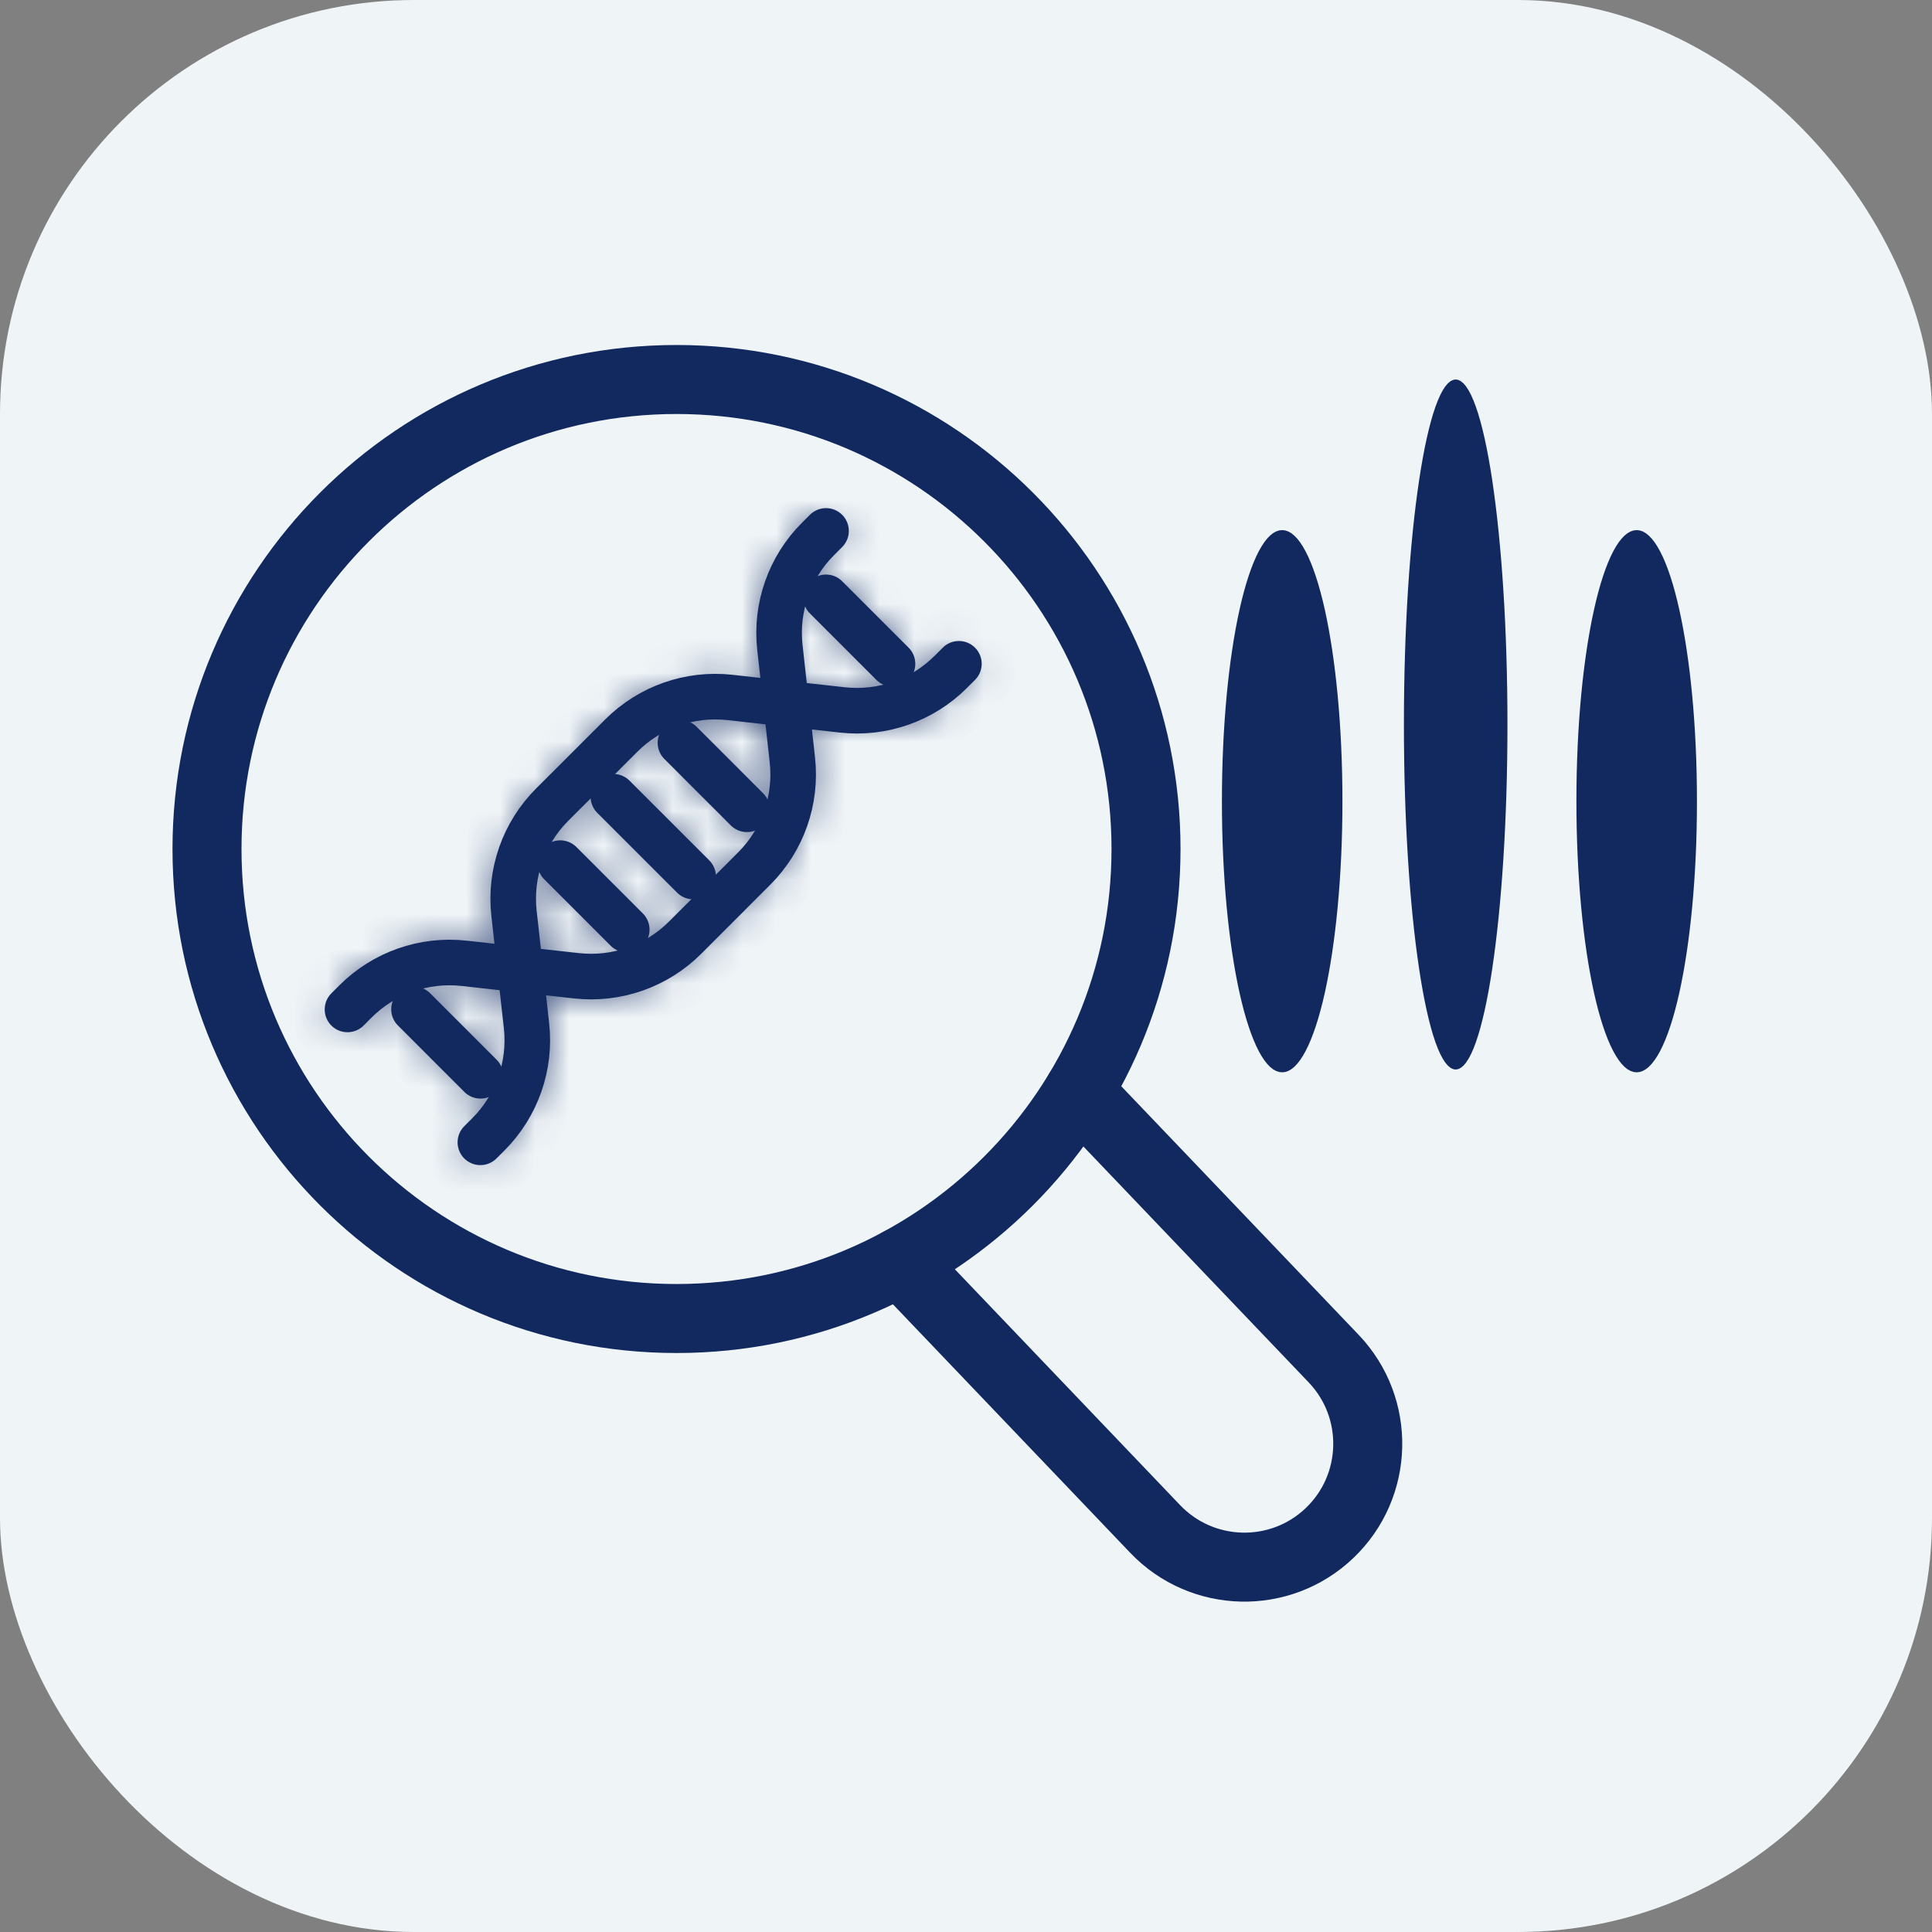
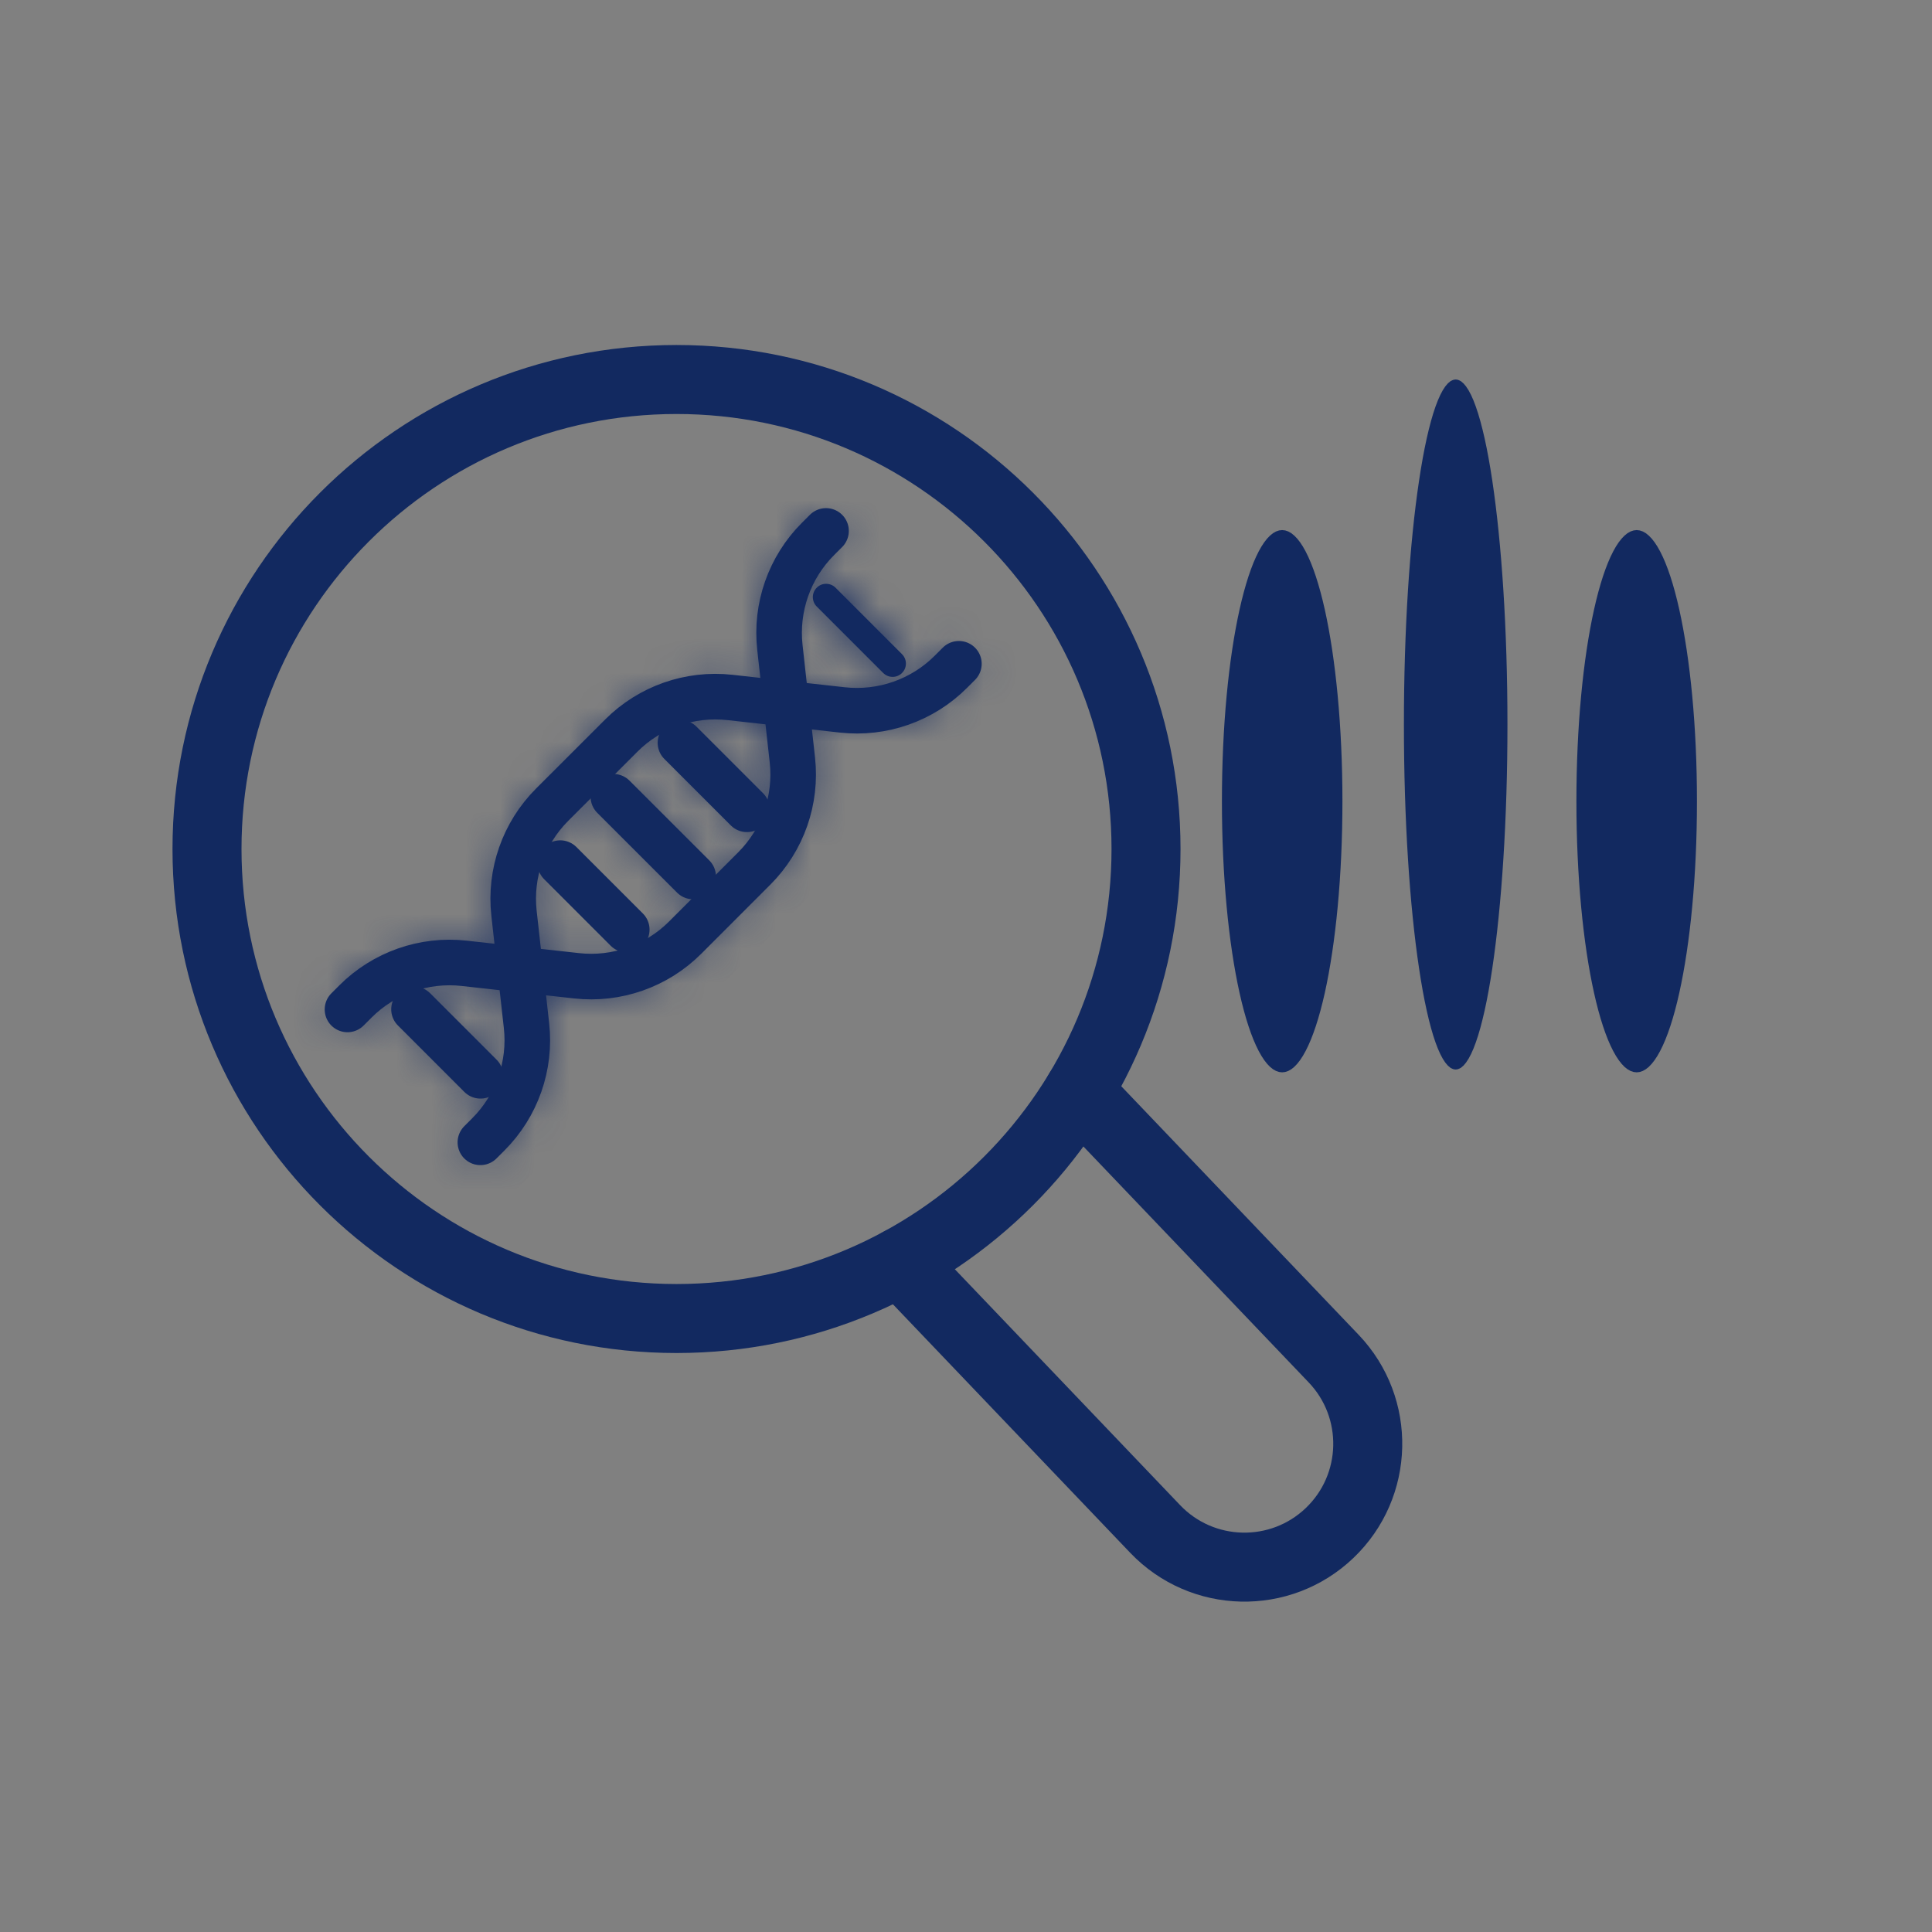
<svg xmlns="http://www.w3.org/2000/svg" width="56" height="56" viewBox="0 0 56 56" fill="none">
  <rect x="0" y="0" width="56" height="56" fill="#808080" stroke="none" />
  <g clip-path="url(#clip0_3194_50255)">
-     <rect width="56" height="56" rx="12" fill="#EFF4F7" />
    <path d="M37.164 15.585C37.213 15.585 37.28 15.606 37.367 15.687C37.456 15.768 37.551 15.898 37.649 16.085C37.845 16.458 38.028 17.012 38.185 17.715C38.496 19.117 38.691 21.065 38.691 23.224C38.691 25.383 38.496 27.331 38.185 28.733C38.028 29.436 37.845 29.99 37.649 30.362C37.551 30.549 37.456 30.679 37.367 30.761C37.28 30.841 37.213 30.862 37.164 30.862C37.115 30.862 37.048 30.841 36.961 30.761C36.873 30.679 36.777 30.549 36.679 30.362C36.483 29.989 36.3 29.436 36.144 28.733C35.832 27.331 35.638 25.383 35.638 23.224C35.638 21.065 35.832 19.117 36.144 17.715C36.3 17.012 36.483 16.458 36.679 16.085C36.777 15.898 36.873 15.768 36.961 15.687C37.048 15.606 37.115 15.585 37.164 15.585Z" fill="#122960" stroke="#122960" stroke-width="0.44" />
    <path d="M47.44 15.585C47.488 15.585 47.556 15.606 47.643 15.687C47.731 15.768 47.827 15.898 47.925 16.085C48.121 16.458 48.304 17.012 48.46 17.715C48.772 19.117 48.967 21.065 48.967 23.224C48.967 25.383 48.772 27.331 48.46 28.733C48.304 29.436 48.121 29.99 47.925 30.362C47.827 30.549 47.731 30.679 47.643 30.761C47.555 30.841 47.488 30.862 47.44 30.862C47.391 30.862 47.323 30.841 47.236 30.761C47.148 30.679 47.052 30.549 46.954 30.362C46.758 29.989 46.575 29.436 46.419 28.733C46.107 27.331 45.913 25.383 45.913 23.224C45.913 21.065 46.107 19.117 46.419 17.715C46.575 17.012 46.758 16.458 46.954 16.085C47.052 15.898 47.148 15.768 47.236 15.687C47.323 15.606 47.391 15.585 47.44 15.585Z" fill="#122960" stroke="#122960" stroke-width="0.44" />
    <path d="M42.193 11.22C42.194 11.22 42.196 11.22 42.2 11.222C42.205 11.223 42.213 11.226 42.224 11.233C42.247 11.249 42.279 11.28 42.318 11.333C42.398 11.441 42.484 11.615 42.57 11.859C42.743 12.346 42.902 13.062 43.037 13.962C43.306 15.758 43.474 18.246 43.474 21C43.474 23.754 43.306 26.242 43.037 28.038C42.902 28.938 42.743 29.654 42.57 30.141C42.484 30.385 42.398 30.559 42.318 30.667C42.279 30.721 42.247 30.751 42.224 30.767C42.213 30.774 42.205 30.777 42.2 30.778C42.196 30.78 42.194 30.78 42.193 30.78C42.193 30.78 42.191 30.78 42.187 30.778C42.182 30.777 42.174 30.774 42.163 30.767C42.14 30.751 42.108 30.721 42.068 30.667C41.989 30.559 41.903 30.385 41.816 30.141C41.644 29.654 41.484 28.938 41.35 28.038C41.08 26.242 40.913 23.754 40.913 21C40.913 18.246 41.08 15.758 41.35 13.962C41.484 13.062 41.644 12.346 41.816 11.859C41.903 11.615 41.989 11.441 42.068 11.333C42.108 11.28 42.14 11.249 42.163 11.233C42.174 11.226 42.182 11.223 42.187 11.222C42.191 11.22 42.193 11.22 42.193 11.22Z" fill="#122960" stroke="#122960" stroke-width="0.44" />
    <mask id="path-5-inside-1_3194_50255" fill="white">
      <path d="M10.079 29.64C9.98 29.64 9.881 29.602 9.806 29.527C9.656 29.377 9.656 29.133 9.806 28.982L10.038 28.75C10.953 27.835 12.216 27.391 13.503 27.535L16.757 27.897C17.812 28.016 18.843 27.651 19.592 26.903L21.596 24.898C22.345 24.149 22.707 23.116 22.59 22.064L22.229 18.809C22.086 17.523 22.528 16.26 23.444 15.345L23.677 15.113C23.827 14.962 24.07 14.962 24.222 15.113C24.373 15.263 24.372 15.507 24.222 15.658L23.989 15.89C23.24 16.639 22.878 17.672 22.995 18.724L23.357 21.979C23.499 23.266 23.057 24.529 22.141 25.444L20.137 27.448C19.222 28.363 17.958 28.806 16.672 28.663L13.418 28.301C12.365 28.183 11.332 28.547 10.583 29.295L10.351 29.527C10.276 29.602 10.178 29.64 10.079 29.64Z" />
    </mask>
    <path d="M10.079 29.64C9.98 29.64 9.881 29.602 9.806 29.527C9.656 29.377 9.656 29.133 9.806 28.982L10.038 28.75C10.953 27.835 12.216 27.391 13.503 27.535L16.757 27.897C17.812 28.016 18.843 27.651 19.592 26.903L21.596 24.898C22.345 24.149 22.707 23.116 22.59 22.064L22.229 18.809C22.086 17.523 22.528 16.26 23.444 15.345L23.677 15.113C23.827 14.962 24.07 14.962 24.222 15.113C24.373 15.263 24.372 15.507 24.222 15.658L23.989 15.89C23.24 16.639 22.878 17.672 22.995 18.724L23.357 21.979C23.499 23.266 23.057 24.529 22.141 25.444L20.137 27.448C19.222 28.363 17.958 28.806 16.672 28.663L13.418 28.301C12.365 28.183 11.332 28.547 10.583 29.295L10.351 29.527C10.276 29.602 10.178 29.64 10.079 29.64Z" fill="#122960" />
    <path d="M9.806 28.982L8.872 28.048L8.869 28.051L9.806 28.982ZM10.038 28.75L9.104 27.816L9.104 27.816L10.038 28.75ZM13.503 27.535L13.356 28.847L13.357 28.847L13.503 27.535ZM16.757 27.897L16.906 26.584L16.903 26.584L16.757 27.897ZM22.59 22.064L21.277 22.209L21.277 22.21L22.59 22.064ZM22.229 18.809L20.916 18.955L20.916 18.955L22.229 18.809ZM23.444 15.345L24.378 16.279L24.378 16.279L23.444 15.345ZM23.677 15.113L22.742 14.179L22.742 14.179L23.677 15.113ZM24.222 15.658L25.156 16.592L25.159 16.589L24.222 15.658ZM23.989 15.89L23.055 14.956L23.055 14.956L23.989 15.89ZM22.995 18.724L24.308 18.579L24.308 18.578L22.995 18.724ZM23.357 21.979L24.67 21.834L24.67 21.833L23.357 21.979ZM22.141 25.444L21.208 24.509L21.207 24.509L22.141 25.444ZM16.672 28.663L16.526 29.976L16.527 29.976L16.672 28.663ZM13.418 28.301L13.27 29.614L13.272 29.614L13.418 28.301ZM10.583 29.295L9.649 28.361L9.649 28.361L10.583 29.295ZM10.351 29.527L11.285 30.461L11.285 30.461L10.351 29.527ZM10.079 29.64V28.319C10.314 28.319 10.556 28.409 10.74 28.593L9.806 29.527L8.872 30.461C9.206 30.796 9.647 30.961 10.079 30.961V29.64ZM9.806 29.527L10.74 28.593C11.107 28.96 11.103 29.551 10.743 29.913L9.806 28.982L8.869 28.051C8.208 28.716 8.204 29.794 8.872 30.461L9.806 29.527ZM9.806 28.982L10.74 29.916L10.972 29.684L10.038 28.75L9.104 27.816L8.872 28.048L9.806 28.982ZM10.038 28.75L10.972 29.684C11.604 29.052 12.469 28.748 13.356 28.847L13.503 27.535L13.649 26.222C11.962 26.034 10.302 26.618 9.104 27.816L10.038 28.75ZM13.503 27.535L13.357 28.847L16.611 29.21L16.757 27.897L16.903 26.584L13.649 26.222L13.503 27.535ZM16.757 27.897L16.608 29.209C18.066 29.374 19.495 28.867 20.526 27.837L19.592 26.903L18.658 25.969C18.191 26.435 17.557 26.658 16.906 26.584L16.757 27.897ZM19.592 26.903L20.526 27.837L22.53 25.832L21.596 24.898L20.662 23.964L18.658 25.969L19.592 26.903ZM21.596 24.898L22.53 25.832C23.563 24.799 24.065 23.369 23.903 21.917L22.59 22.064L21.277 22.21C21.35 22.864 21.128 23.499 20.662 23.964L21.596 24.898ZM22.59 22.064L23.903 21.918L23.542 18.664L22.229 18.809L20.916 18.955L21.277 22.209L22.59 22.064ZM22.229 18.809L23.542 18.664C23.443 17.775 23.747 16.91 24.378 16.279L23.444 15.345L22.511 14.41C21.31 15.61 20.729 17.27 20.916 18.955L22.229 18.809ZM23.444 15.345L24.378 16.279L24.611 16.047L23.677 15.113L22.742 14.179L22.51 14.411L23.444 15.345ZM23.677 15.113L24.611 16.047C24.243 16.414 23.653 16.41 23.291 16.05L24.222 15.113L25.153 14.176C24.488 13.515 23.41 13.511 22.742 14.179L23.677 15.113ZM24.222 15.113L23.291 16.05C22.916 15.678 22.928 15.085 23.285 14.727L24.222 15.658L25.159 16.589C25.815 15.928 25.829 14.848 25.153 14.176L24.222 15.113ZM24.222 15.658L23.288 14.724L23.055 14.956L23.989 15.89L24.924 16.824L25.156 16.592L24.222 15.658ZM23.989 15.89L23.055 14.956C22.022 15.989 21.521 17.419 21.683 18.871L22.995 18.724L24.308 18.578C24.235 17.925 24.458 17.29 24.924 16.824L23.989 15.89ZM22.995 18.724L21.683 18.87L22.044 22.125L23.357 21.979L24.67 21.833L24.308 18.579L22.995 18.724ZM23.357 21.979L22.044 22.125C22.142 23.013 21.839 23.878 21.208 24.509L22.141 25.444L23.075 26.378C24.276 25.179 24.856 23.518 24.67 21.834L23.357 21.979ZM22.141 25.444L21.207 24.509L19.203 26.514L20.137 27.448L21.071 28.382L23.075 26.378L22.141 25.444ZM20.137 27.448L19.203 26.514C18.572 27.145 17.705 27.449 16.818 27.35L16.672 28.663L16.527 29.976C18.211 30.163 19.872 29.581 21.071 28.382L20.137 27.448ZM16.672 28.663L16.819 27.351L13.564 26.988L13.418 28.301L13.272 29.614L16.526 29.976L16.672 28.663ZM13.418 28.301L13.566 26.988C12.111 26.825 10.681 27.33 9.649 28.361L10.583 29.295L11.517 30.229C11.983 29.764 12.619 29.541 13.27 29.614L13.418 28.301ZM10.583 29.295L9.649 28.361L9.417 28.593L10.351 29.527L11.285 30.461L11.517 30.229L10.583 29.295ZM10.351 29.527L9.417 28.593C9.6 28.41 9.842 28.319 10.079 28.319V29.64V30.961C10.513 30.961 10.952 30.795 11.285 30.461L10.351 29.527Z" fill="#122960" mask="url(#path-5-inside-1_3194_50255)" />
    <mask id="path-7-inside-2_3194_50255" fill="white">
      <path d="M13.93 33.492C13.832 33.492 13.733 33.455 13.658 33.38C13.507 33.23 13.507 32.986 13.658 32.835L13.89 32.603C14.639 31.853 15.001 30.821 14.884 29.768L14.523 26.514C14.38 25.227 14.822 23.964 15.738 23.049L17.742 21.045C18.657 20.13 19.92 19.685 21.207 19.829L24.461 20.19C25.517 20.306 26.547 19.945 27.296 19.196L27.528 18.964C27.678 18.814 27.922 18.814 28.073 18.964C28.224 19.114 28.223 19.358 28.073 19.509L27.841 19.741C26.926 20.657 25.663 21.1 24.377 20.957L21.122 20.596C20.067 20.48 19.036 20.841 18.288 21.59L16.283 23.594C15.534 24.343 15.172 25.376 15.289 26.429L15.65 29.683C15.793 30.97 15.351 32.232 14.435 33.148L14.203 33.38C14.128 33.455 14.029 33.492 13.93 33.492Z" />
    </mask>
    <path d="M13.93 33.492C13.832 33.492 13.733 33.455 13.658 33.38C13.507 33.23 13.507 32.986 13.658 32.835L13.89 32.603C14.639 31.853 15.001 30.821 14.884 29.768L14.523 26.514C14.38 25.227 14.822 23.964 15.738 23.049L17.742 21.045C18.657 20.13 19.92 19.685 21.207 19.829L24.461 20.19C25.517 20.306 26.547 19.945 27.296 19.196L27.528 18.964C27.678 18.814 27.922 18.814 28.073 18.964C28.224 19.114 28.223 19.358 28.073 19.509L27.841 19.741C26.926 20.657 25.663 21.1 24.377 20.957L21.122 20.596C20.067 20.48 19.036 20.841 18.288 21.59L16.283 23.594C15.534 24.343 15.172 25.376 15.289 26.429L15.65 29.683C15.793 30.97 15.351 32.232 14.435 33.148L14.203 33.38C14.128 33.455 14.029 33.492 13.93 33.492Z" fill="#122960" />
    <path d="M13.658 32.835L12.723 31.901L12.72 31.904L13.658 32.835ZM13.89 32.603L14.824 33.537L14.824 33.537L13.89 32.603ZM14.884 29.768L13.571 29.914L13.571 29.915L14.884 29.768ZM14.523 26.514L13.21 26.659L13.21 26.659L14.523 26.514ZM15.738 23.049L16.672 23.984L16.672 23.983L15.738 23.049ZM21.207 19.829L21.059 21.142L21.061 21.142L21.207 19.829ZM24.461 20.19L24.316 21.503L24.318 21.503L24.461 20.19ZM27.296 19.196L28.23 20.131L28.23 20.131L27.296 19.196ZM27.528 18.964L26.594 18.03L26.594 18.03L27.528 18.964ZM28.073 19.509L29.007 20.444L29.01 20.441L28.073 19.509ZM27.841 19.741L26.907 18.807L26.907 18.807L27.841 19.741ZM24.377 20.957L24.231 22.27L24.231 22.27L24.377 20.957ZM21.122 20.596L21.268 19.283L21.266 19.283L21.122 20.596ZM18.288 21.59L17.353 20.656L17.353 20.656L18.288 21.59ZM16.283 23.594L17.217 24.528L17.217 24.528L16.283 23.594ZM15.289 26.429L16.602 26.283L16.602 26.282L15.289 26.429ZM15.65 29.683L16.963 29.538L16.963 29.538L15.65 29.683ZM14.435 33.148L13.501 32.214L13.501 32.214L14.435 33.148ZM14.203 33.38L15.137 34.314L15.137 34.314L14.203 33.38ZM13.93 33.492V32.172C14.166 32.172 14.408 32.262 14.592 32.446L13.658 33.38L12.723 34.314C13.058 34.648 13.498 34.813 13.93 34.813V33.492ZM13.658 33.38L14.592 32.446C14.959 32.813 14.955 33.404 14.595 33.766L13.658 32.835L12.72 31.904C12.06 32.568 12.056 33.646 12.723 34.314L13.658 33.38ZM13.658 32.835L14.592 33.769L14.824 33.537L13.89 32.603L12.956 31.669L12.723 31.901L13.658 32.835ZM13.89 32.603L14.824 33.537C15.857 32.504 16.359 31.074 16.197 29.621L14.884 29.768L13.571 29.915C13.644 30.568 13.421 31.203 12.956 31.669L13.89 32.603ZM14.884 29.768L16.197 29.622L15.835 26.368L14.523 26.514L13.21 26.659L13.571 29.914L14.884 29.768ZM14.523 26.514L15.835 26.368C15.737 25.479 16.04 24.614 16.672 23.984L15.738 23.049L14.804 22.114C13.604 23.314 13.023 24.974 13.21 26.659L14.523 26.514ZM15.738 23.049L16.672 23.983L18.676 21.979L17.742 21.045L16.808 20.111L14.804 22.115L15.738 23.049ZM17.742 21.045L18.676 21.979C19.309 21.346 20.174 21.043 21.059 21.142L21.207 19.829L21.354 18.516C19.666 18.327 18.006 18.913 16.808 20.111L17.742 21.045ZM21.207 19.829L21.061 21.142L24.316 21.503L24.461 20.19L24.607 18.877L21.352 18.516L21.207 19.829ZM24.461 20.19L24.318 21.503C25.77 21.663 27.197 21.163 28.23 20.131L27.296 19.196L26.362 18.262C25.898 18.726 25.264 18.949 24.605 18.877L24.461 20.19ZM27.296 19.196L28.23 20.131L28.462 19.898L27.528 18.964L26.594 18.03L26.362 18.262L27.296 19.196ZM27.528 18.964L28.462 19.898C28.095 20.266 27.504 20.261 27.142 19.901L28.073 18.964L29.004 18.027C28.34 17.367 27.262 17.362 26.594 18.03L27.528 18.964ZM28.073 18.964L27.142 19.901C26.768 19.53 26.78 18.937 27.136 18.578L28.073 19.509L29.01 20.441C29.667 19.78 29.681 18.699 29.004 18.027L28.073 18.964ZM28.073 19.509L27.139 18.575L26.907 18.807L27.841 19.741L28.775 20.676L29.007 20.444L28.073 19.509ZM27.841 19.741L26.907 18.807C26.276 19.439 25.41 19.742 24.522 19.644L24.377 20.957L24.231 22.27C25.916 22.457 27.576 21.874 28.775 20.676L27.841 19.741ZM24.377 20.957L24.522 19.644L21.268 19.283L21.122 20.596L20.976 21.909L24.231 22.27L24.377 20.957ZM21.122 20.596L21.266 19.283C19.815 19.124 18.386 19.623 17.353 20.656L18.288 21.59L19.222 22.524C19.685 22.06 20.32 21.837 20.978 21.909L21.122 20.596ZM18.288 21.59L17.353 20.656L15.349 22.66L16.283 23.594L17.217 24.528L19.222 22.524L18.288 21.59ZM16.283 23.594L15.349 22.66C14.316 23.693 13.814 25.123 13.976 26.575L15.289 26.429L16.602 26.282C16.529 25.629 16.752 24.994 17.217 24.528L16.283 23.594ZM15.289 26.429L13.976 26.574L14.337 29.829L15.65 29.683L16.963 29.538L16.602 26.283L15.289 26.429ZM15.65 29.683L14.337 29.829C14.436 30.717 14.133 31.582 13.501 32.214L14.435 33.148L15.369 34.082C16.569 32.882 17.15 31.223 16.963 29.538L15.65 29.683ZM14.435 33.148L13.501 32.214L13.269 32.446L14.203 33.38L15.137 34.314L15.369 34.082L14.435 33.148ZM14.203 33.38L13.269 32.446C13.452 32.263 13.694 32.172 13.93 32.172V33.492V34.813C14.365 34.813 14.804 34.647 15.137 34.314L14.203 33.38Z" fill="#122960" mask="url(#path-7-inside-2_3194_50255)" />
    <mask id="path-9-inside-3_3194_50255" fill="white">
-       <path d="M18.17 27.327C18.072 27.327 17.972 27.289 17.897 27.214L15.97 25.287C15.82 25.137 15.82 24.893 15.97 24.742C16.12 24.591 16.364 24.592 16.515 24.742L18.442 26.669C18.593 26.819 18.593 27.063 18.442 27.214C18.367 27.289 18.269 27.327 18.17 27.327Z" />
-     </mask>
+       </mask>
    <path d="M18.17 27.327C18.072 27.327 17.972 27.289 17.897 27.214L15.97 25.287C15.82 25.137 15.82 24.893 15.97 24.742C16.12 24.591 16.364 24.592 16.515 24.742L18.442 26.669C18.593 26.819 18.593 27.063 18.442 27.214C18.367 27.289 18.269 27.327 18.17 27.327Z" fill="#122960" />
    <path d="M17.897 27.214L16.963 28.148L16.963 28.148L17.897 27.214ZM15.97 25.287L16.904 24.353L16.904 24.353L15.97 25.287ZM16.515 24.742L17.45 23.808L17.447 23.805L16.515 24.742ZM18.442 26.669L17.508 27.603L17.508 27.603L18.442 26.669ZM18.442 27.214L19.377 28.148L19.38 28.145L18.442 27.214ZM18.17 27.327V26.006C18.405 26.006 18.647 26.096 18.831 26.28L17.897 27.214L16.963 28.148C17.297 28.483 17.738 28.648 18.17 28.648V27.327ZM17.897 27.214L18.831 26.28L16.904 24.353L15.97 25.287L15.036 26.221L16.963 28.148L17.897 27.214ZM15.97 25.287L16.904 24.353C17.271 24.721 17.267 25.311 16.907 25.673L15.97 24.742L15.033 23.811C14.373 24.476 14.368 25.554 15.036 26.221L15.97 25.287ZM15.97 24.742L16.907 25.673C16.535 26.047 15.943 26.035 15.584 25.679L16.515 24.742L17.447 23.805C16.786 23.148 15.705 23.134 15.033 23.811L15.97 24.742ZM16.515 24.742L15.581 25.676L17.508 27.603L18.442 26.669L19.377 25.735L17.45 23.808L16.515 24.742ZM18.442 26.669L17.508 27.603C17.141 27.236 17.145 26.645 17.505 26.283L18.442 27.214L19.38 28.145C20.04 27.48 20.044 26.403 19.377 25.735L18.442 26.669ZM18.442 27.214L17.508 26.28C17.691 26.097 17.933 26.006 18.17 26.006V27.327V28.648C18.605 28.648 19.043 28.482 19.377 28.148L18.442 27.214Z" fill="#122960" mask="url(#path-9-inside-3_3194_50255)" />
    <mask id="path-11-inside-4_3194_50255" fill="white">
      <path d="M13.93 31.565C13.831 31.565 13.732 31.528 13.657 31.453L11.73 29.526C11.58 29.375 11.58 29.131 11.73 28.98C11.88 28.829 12.124 28.83 12.275 28.98L14.202 30.907C14.352 31.058 14.352 31.301 14.202 31.453C14.127 31.528 14.029 31.565 13.93 31.565Z" />
    </mask>
    <path d="M13.93 31.565C13.831 31.565 13.732 31.528 13.657 31.453L11.73 29.526C11.58 29.375 11.58 29.131 11.73 28.98C11.88 28.829 12.124 28.83 12.275 28.98L14.202 30.907C14.352 31.058 14.352 31.301 14.202 31.453C14.127 31.528 14.029 31.565 13.93 31.565Z" fill="#122960" />
    <path d="M13.657 31.453L12.723 32.387L12.723 32.387L13.657 31.453ZM11.73 29.526L12.664 28.591L12.664 28.591L11.73 29.526ZM12.275 28.98L13.209 28.046L13.206 28.043L12.275 28.98ZM14.202 30.907L15.136 29.973L15.136 29.973L14.202 30.907ZM14.202 31.453L15.136 32.387L15.139 32.384L14.202 31.453ZM13.93 31.565V30.244C14.165 30.244 14.407 30.334 14.591 30.518L13.657 31.453L12.723 32.387C13.057 32.721 13.498 32.886 13.93 32.886V31.565ZM13.657 31.453L14.591 30.518L12.664 28.591L11.73 29.526L10.796 30.46L12.723 32.387L13.657 31.453ZM11.73 29.526L12.664 28.591C13.031 28.959 13.027 29.549 12.667 29.911L11.73 28.98L10.793 28.049C10.132 28.714 10.128 29.792 10.796 30.46L11.73 29.526ZM11.73 28.98L12.667 29.911C12.295 30.285 11.703 30.273 11.344 29.917L12.275 28.98L13.206 28.043C12.545 27.386 11.465 27.373 10.793 28.049L11.73 28.98ZM12.275 28.98L11.341 29.914L13.268 31.841L14.202 30.907L15.136 29.973L13.209 28.046L12.275 28.98ZM14.202 30.907L13.268 31.841C12.901 31.474 12.905 30.884 13.265 30.521L14.202 31.453L15.139 32.384C15.8 31.719 15.804 30.641 15.136 29.973L14.202 30.907ZM14.202 31.453L13.268 30.518C13.451 30.335 13.693 30.244 13.93 30.244V31.565V32.886C14.364 32.886 14.803 32.72 15.136 32.387L14.202 31.453Z" fill="#122960" mask="url(#path-11-inside-4_3194_50255)" />
    <mask id="path-13-inside-5_3194_50255" fill="white">
      <path d="M20.094 25.788C19.996 25.788 19.897 25.751 19.822 25.676L17.509 23.363C17.359 23.213 17.359 22.969 17.509 22.818C17.66 22.667 17.903 22.668 18.055 22.818L20.367 25.131C20.517 25.281 20.517 25.524 20.367 25.676C20.292 25.751 20.193 25.788 20.094 25.788Z" />
    </mask>
    <path d="M20.094 25.788C19.996 25.788 19.897 25.751 19.822 25.676L17.509 23.363C17.359 23.213 17.359 22.969 17.509 22.818C17.66 22.667 17.903 22.668 18.055 22.818L20.367 25.131C20.517 25.281 20.517 25.524 20.367 25.676C20.292 25.751 20.193 25.788 20.094 25.788Z" fill="#122960" />
    <path d="M19.822 25.676L18.887 26.61L18.887 26.61L19.822 25.676ZM17.509 23.363L18.443 22.429L18.443 22.429L17.509 23.363ZM18.055 22.818L18.989 21.884L18.986 21.881L18.055 22.818ZM20.367 25.131L19.433 26.065L20.367 25.131ZM20.367 25.676L21.301 26.61L21.304 26.607L20.367 25.676ZM20.094 25.788V24.468C20.33 24.468 20.572 24.558 20.756 24.742L19.822 25.676L18.887 26.61C19.222 26.944 19.662 27.11 20.094 27.11V25.788ZM19.822 25.676L20.756 24.742L18.443 22.429L17.509 23.363L16.575 24.298L18.887 26.61L19.822 25.676ZM17.509 23.363L18.443 22.429C18.811 22.797 18.806 23.387 18.446 23.749L17.509 22.818L16.572 21.887C15.912 22.552 15.907 23.63 16.575 24.298L17.509 23.363ZM17.509 22.818L18.446 23.749C18.075 24.123 17.482 24.111 17.123 23.755L18.055 22.818L18.986 21.881C18.325 21.224 17.244 21.21 16.572 21.887L17.509 22.818ZM18.055 22.818L17.12 23.752L19.433 26.065L20.367 25.131L21.301 24.196L18.989 21.884L18.055 22.818ZM20.367 25.131L19.433 26.065C19.066 25.697 19.07 25.107 19.43 24.745L20.367 25.676L21.304 26.607C21.965 25.942 21.969 24.864 21.301 24.196L20.367 25.131ZM20.367 25.676L19.433 24.742C19.616 24.559 19.858 24.468 20.094 24.468V25.788V27.11C20.529 27.11 20.968 26.943 21.301 26.61L20.367 25.676Z" fill="#122960" mask="url(#path-13-inside-5_3194_50255)" />
    <mask id="path-15-inside-6_3194_50255" fill="white">
      <path d="M21.654 23.841C21.556 23.841 21.457 23.803 21.381 23.728L19.454 21.801C19.304 21.651 19.304 21.407 19.454 21.256C19.605 21.104 19.849 21.105 20 21.256L21.927 23.183C22.077 23.333 22.077 23.577 21.927 23.728C21.852 23.803 21.753 23.841 21.654 23.841Z" />
    </mask>
    <path d="M21.654 23.841C21.556 23.841 21.457 23.803 21.381 23.728L19.454 21.801C19.304 21.651 19.304 21.407 19.454 21.256C19.605 21.104 19.849 21.105 20 21.256L21.927 23.183C22.077 23.333 22.077 23.577 21.927 23.728C21.852 23.803 21.753 23.841 21.654 23.841Z" fill="#122960" />
    <path d="M21.381 23.728L20.447 24.662L20.447 24.662L21.381 23.728ZM19.454 21.801L20.389 20.867L20.389 20.867L19.454 21.801ZM20 21.256L20.934 20.322L20.931 20.319L20 21.256ZM21.927 23.183L20.993 24.117L20.993 24.117L21.927 23.183ZM21.927 23.728L22.861 24.662L22.864 24.659L21.927 23.728ZM21.654 23.841V22.52C21.89 22.52 22.131 22.61 22.316 22.794L21.381 23.728L20.447 24.662C20.782 24.996 21.222 25.162 21.654 25.162V23.841ZM21.381 23.728L22.316 22.794L20.389 20.867L19.454 21.801L18.52 22.735L20.447 24.662L21.381 23.728ZM19.454 21.801L20.389 20.867C20.756 21.234 20.752 21.825 20.392 22.187L19.454 21.256L18.517 20.325C17.857 20.989 17.853 22.067 18.52 22.735L19.454 21.801ZM19.454 21.256L20.392 22.187C20.02 22.561 19.427 22.549 19.069 22.193L20 21.256L20.931 20.319C20.27 19.662 19.19 19.648 18.517 20.325L19.454 21.256ZM20 21.256L19.066 22.19L20.993 24.117L21.927 23.183L22.861 22.248L20.934 20.322L20 21.256ZM21.927 23.183L20.993 24.117C20.625 23.75 20.63 23.159 20.99 22.797L21.927 23.728L22.864 24.659C23.524 23.994 23.529 22.916 22.861 22.248L21.927 23.183ZM21.927 23.728L20.993 22.794C21.176 22.611 21.418 22.52 21.654 22.52V23.841V25.162C22.089 25.162 22.528 24.995 22.861 24.662L21.927 23.728Z" fill="#122960" mask="url(#path-15-inside-6_3194_50255)" />
    <mask id="path-17-inside-7_3194_50255" fill="white">
      <path d="M25.873 19.62C25.775 19.62 25.675 19.582 25.6 19.507L23.673 17.58C23.523 17.43 23.523 17.186 23.673 17.035C23.824 16.884 24.067 16.885 24.219 17.035L26.145 18.962C26.296 19.112 26.296 19.356 26.145 19.507C26.07 19.582 25.972 19.62 25.873 19.62Z" />
    </mask>
    <path d="M25.873 19.62C25.775 19.62 25.675 19.582 25.6 19.507L23.673 17.58C23.523 17.43 23.523 17.186 23.673 17.035C23.824 16.884 24.067 16.885 24.219 17.035L26.145 18.962C26.296 19.112 26.296 19.356 26.145 19.507C26.07 19.582 25.972 19.62 25.873 19.62Z" fill="#122960" />
    <path d="M25.6 19.507L24.666 20.441L24.666 20.441L25.6 19.507ZM23.673 17.58L24.607 16.646L24.607 16.646L23.673 17.58ZM24.219 17.035L25.153 16.101L25.15 16.098L24.219 17.035ZM26.145 18.962L27.08 18.028L27.08 18.028L26.145 18.962ZM26.145 19.507L27.08 20.441L27.083 20.438L26.145 19.507ZM25.873 19.62V18.299C26.108 18.299 26.35 18.389 26.534 18.573L25.6 19.507L24.666 20.441C25 20.776 25.441 20.941 25.873 20.941V19.62ZM25.6 19.507L26.534 18.573L24.607 16.646L23.673 17.58L22.739 18.514L24.666 20.441L25.6 19.507ZM23.673 17.58L24.607 16.646C24.975 17.013 24.97 17.604 24.61 17.966L23.673 17.035L22.736 16.104C22.076 16.769 22.071 17.846 22.739 18.514L23.673 17.58ZM23.673 17.035L24.61 17.966C24.239 18.34 23.646 18.328 23.288 17.972L24.219 17.035L25.15 16.098C24.489 15.441 23.409 15.427 22.736 16.104L23.673 17.035ZM24.219 17.035L23.285 17.969L25.211 19.896L26.145 18.962L27.08 18.028L25.153 16.101L24.219 17.035ZM26.145 18.962L25.211 19.896C24.844 19.529 24.849 18.938 25.209 18.576L26.145 19.507L27.083 20.438C27.743 19.773 27.747 18.696 27.08 18.028L26.145 18.962ZM26.145 19.507L25.211 18.573C25.394 18.39 25.637 18.299 25.873 18.299V19.62V20.941C26.308 20.941 26.746 20.774 27.08 20.441L26.145 19.507Z" fill="#122960" mask="url(#path-17-inside-7_3194_50255)" />
    <path d="M10.072 29.259L10.304 29.027C11.132 28.2 12.29 27.793 13.454 27.922L16.708 28.283C17.872 28.413 19.031 28.006 19.858 27.179L21.862 25.174C22.69 24.347 23.096 23.188 22.967 22.025L22.606 18.77C22.477 17.607 22.883 16.448 23.711 15.621L23.943 15.389" stroke="#122960" stroke-width="1.321" stroke-linecap="round" stroke-linejoin="round" />
    <path d="M13.924 33.111L14.156 32.879C14.983 32.051 15.39 30.892 15.261 29.729L14.899 26.474C14.77 25.311 15.177 24.152 16.004 23.325L18.009 21.321C18.836 20.493 19.995 20.087 21.158 20.216L24.413 20.577C25.576 20.706 26.735 20.3 27.562 19.472L27.794 19.24" stroke="#122960" stroke-width="1.321" stroke-linecap="round" stroke-linejoin="round" />
    <path d="M16.24 25.018L18.167 26.945" stroke="#122960" stroke-width="1.321" stroke-linecap="round" stroke-linejoin="round" />
    <path d="M12 29.256L13.927 31.183" stroke="#122960" stroke-width="1.321" stroke-linecap="round" stroke-linejoin="round" />
    <path d="M17.779 23.094L20.092 25.406" stroke="#122960" stroke-width="1.321" stroke-linecap="round" stroke-linejoin="round" />
    <path d="M19.723 21.531L21.65 23.458" stroke="#122960" stroke-width="1.321" stroke-linecap="round" stroke-linejoin="round" />
-     <path d="M23.943 17.314L25.87 19.241" stroke="#122960" stroke-width="1.321" stroke-linecap="round" stroke-linejoin="round" />
    <path d="M19.609 38.218C27.125 38.218 33.218 32.125 33.218 24.609C33.218 17.093 27.125 11 19.609 11C12.093 11 6 17.093 6 24.609C6 32.125 12.093 38.218 19.609 38.218Z" stroke="#122960" stroke-width="2" stroke-linecap="round" stroke-linejoin="round" />
    <path d="M31.265 31.639L38.656 39.379C40.019 40.807 39.967 43.072 38.539 44.435C37.111 45.799 34.846 45.746 33.483 44.318L26.092 36.578" stroke="#122960" stroke-width="2" stroke-linecap="round" stroke-linejoin="round" />
  </g>
  <defs>
    <clipPath id="clip0_3194_50255">
      <rect width="56" height="56" fill="white" />
    </clipPath>
  </defs>
</svg>